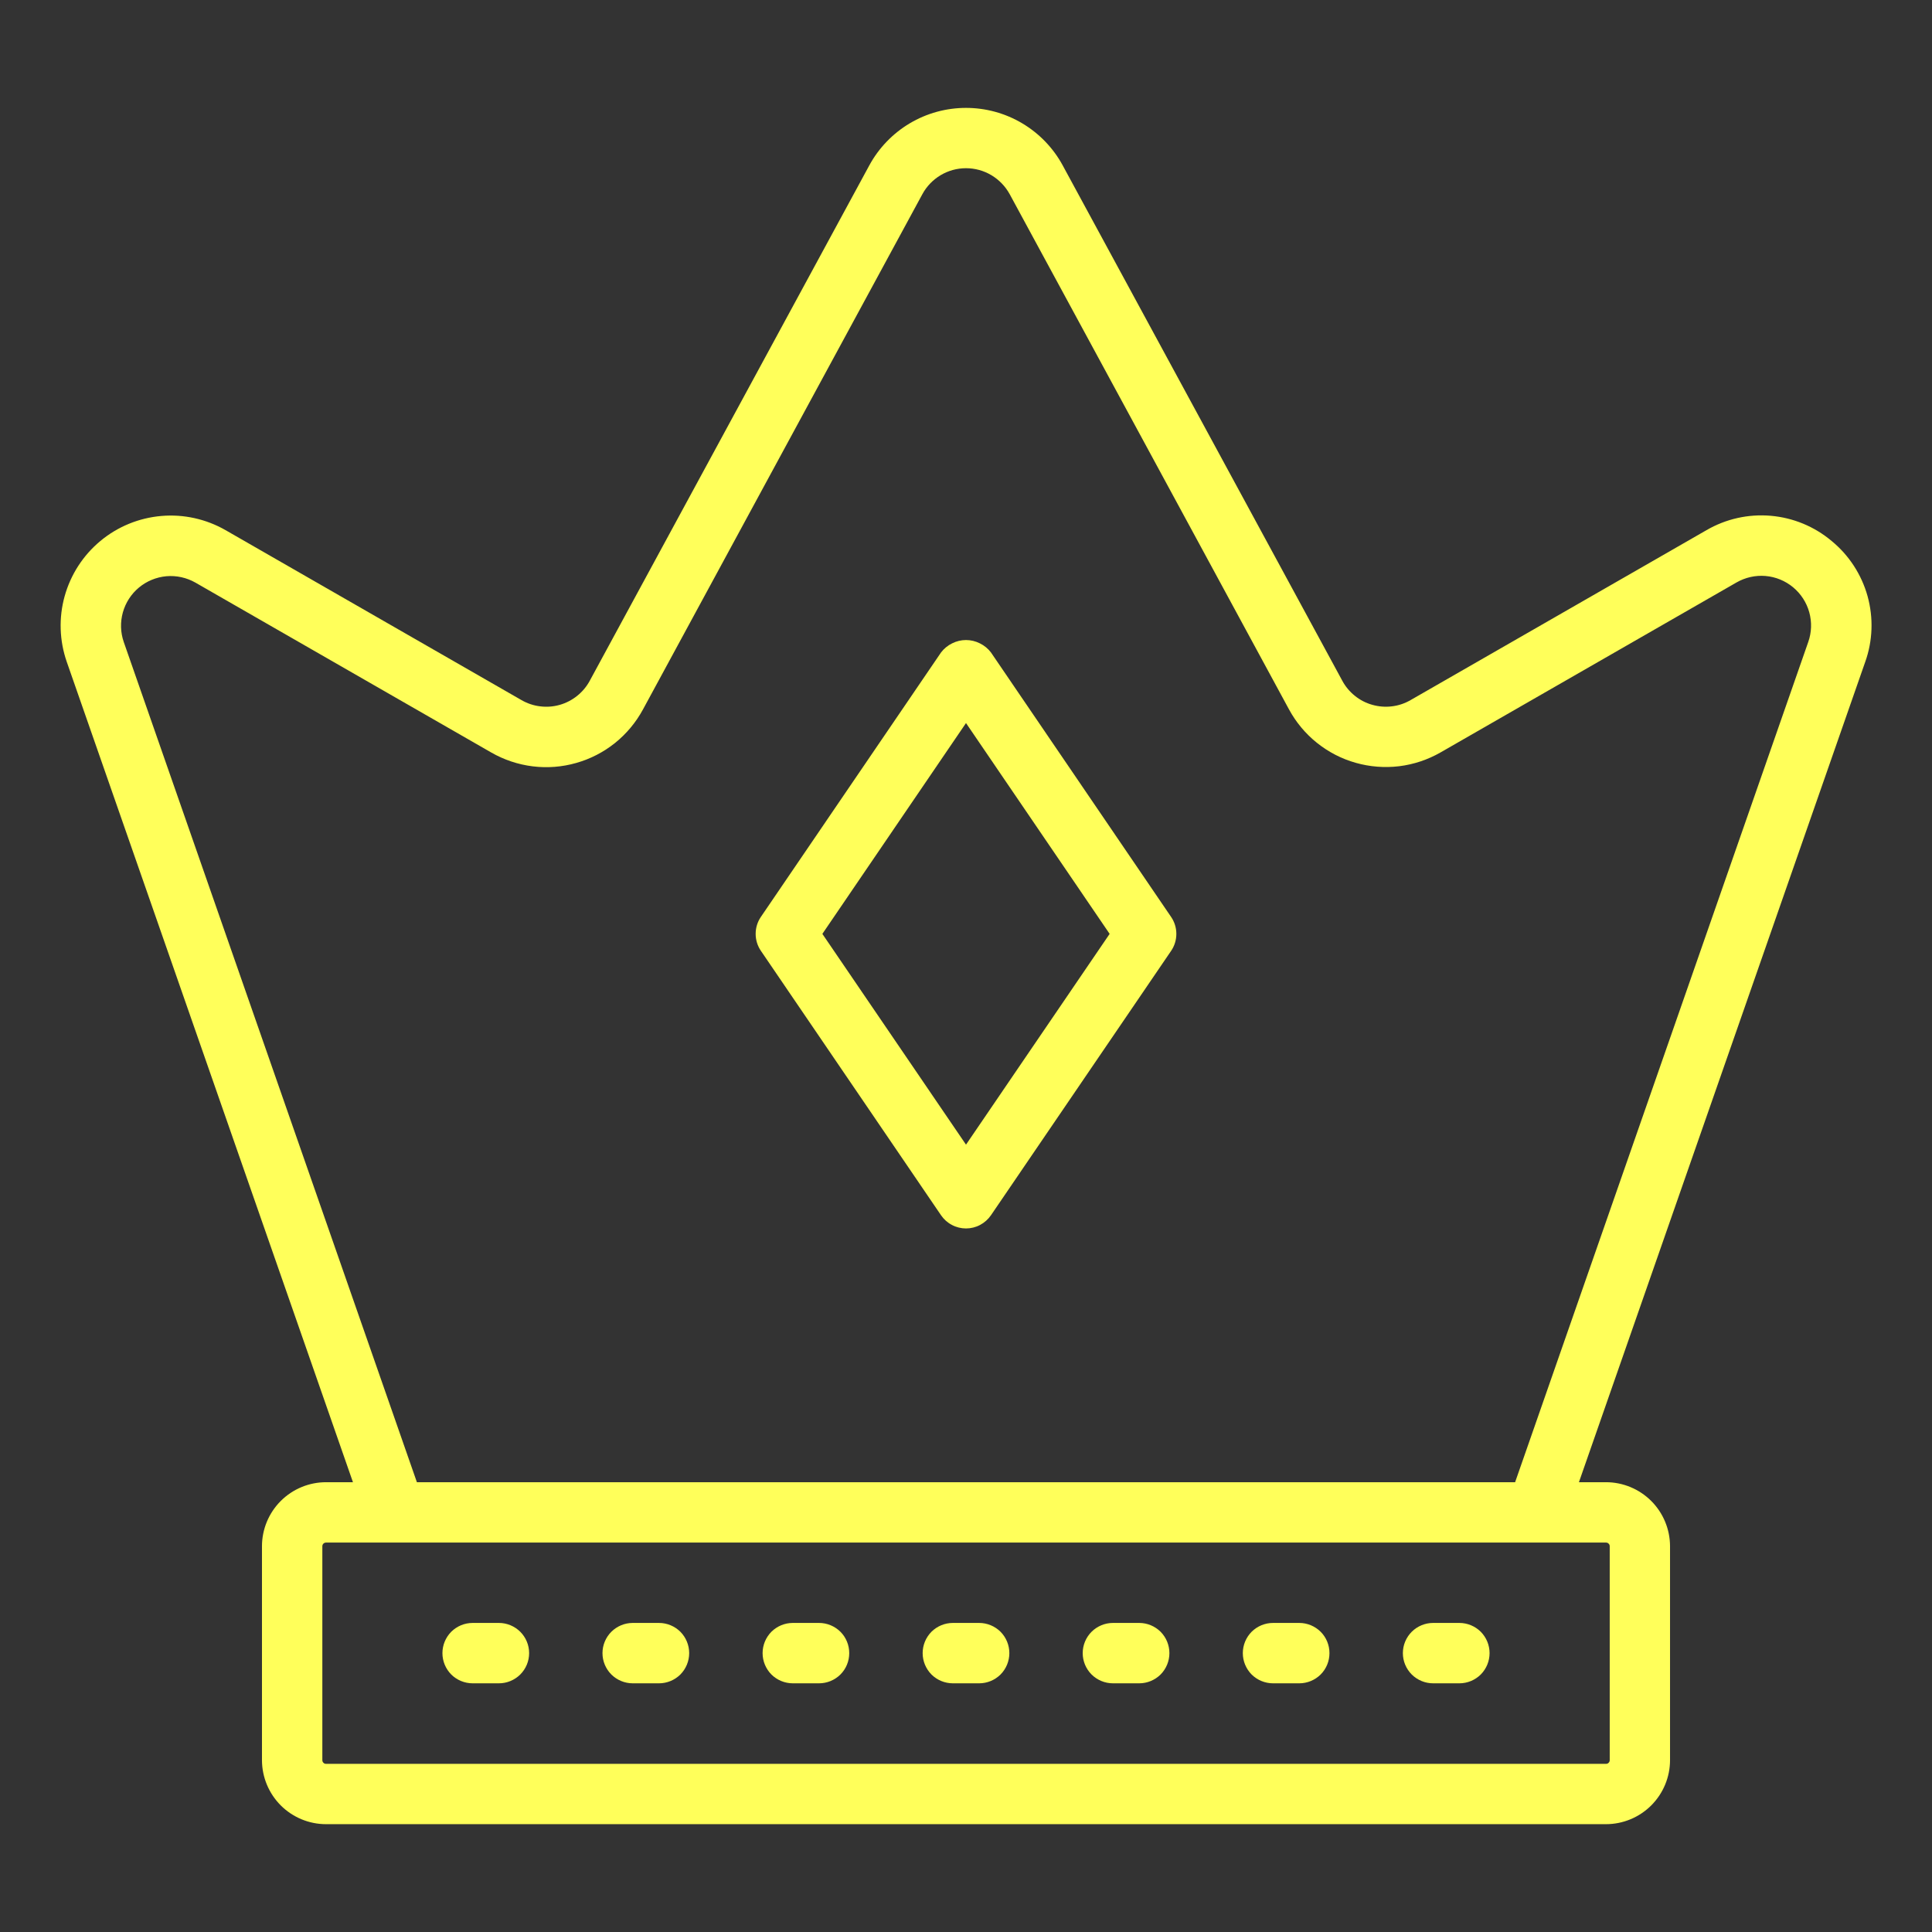
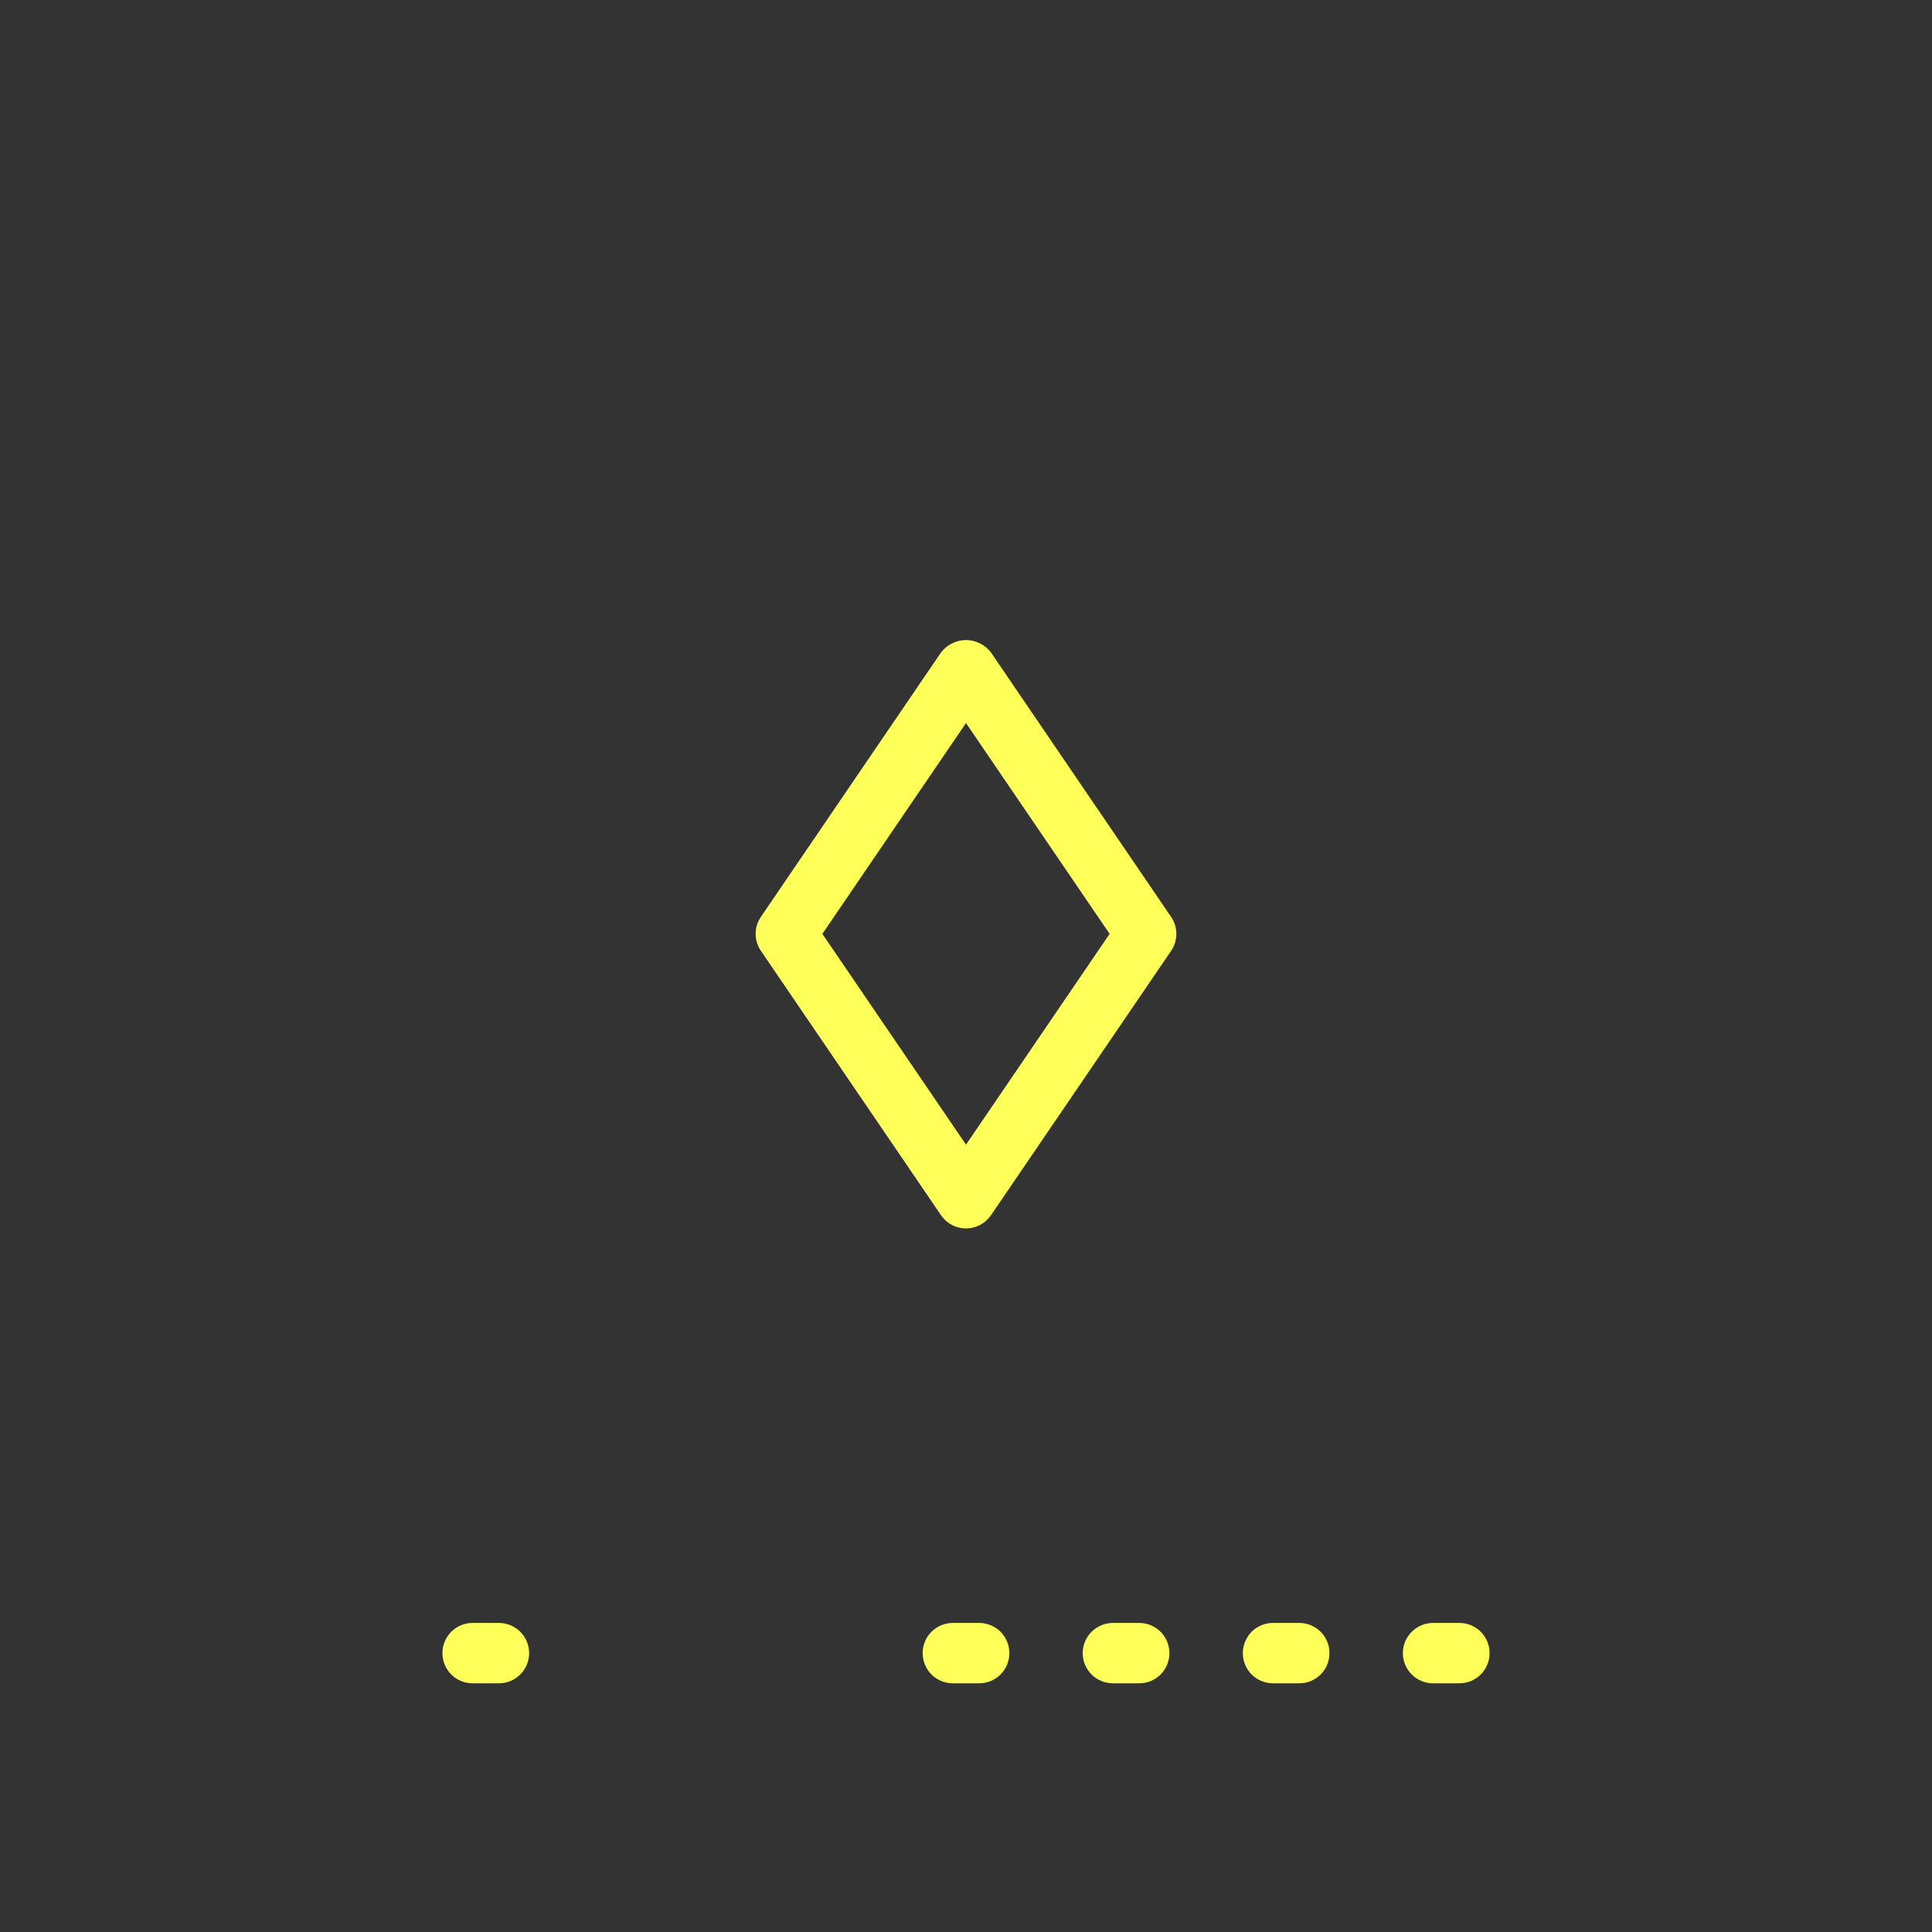
<svg xmlns="http://www.w3.org/2000/svg" width="32" height="32" viewBox="0 0 32 32" fill="none">
  <rect x="0" y="0" width="32" height="32" fill="#333333" stroke="none" />
-   <path d="M30.337 8.96C30.052 8.72 29.7 8.575 29.329 8.543C28.958 8.511 28.587 8.594 28.265 8.781L23.365 11.595C23.27 11.65 23.165 11.686 23.056 11.699C22.947 11.713 22.836 11.704 22.73 11.674C22.625 11.645 22.526 11.594 22.441 11.525C22.355 11.456 22.284 11.371 22.232 11.274L17.602 2.74C17.446 2.452 17.214 2.211 16.932 2.043C16.65 1.875 16.328 1.787 16 1.787C15.672 1.787 15.35 1.875 15.068 2.043C14.786 2.211 14.554 2.452 14.398 2.74L9.769 11.274C9.717 11.371 9.646 11.456 9.56 11.525C9.474 11.594 9.376 11.645 9.27 11.675C9.164 11.705 9.054 11.713 8.945 11.699C8.836 11.686 8.731 11.65 8.636 11.595L3.736 8.781C3.413 8.596 3.042 8.514 2.672 8.546C2.301 8.578 1.949 8.722 1.663 8.96C1.377 9.197 1.171 9.516 1.071 9.874C0.971 10.232 0.984 10.613 1.106 10.963L5.846 24.55H5.4C5.119 24.55 4.849 24.662 4.65 24.861C4.451 25.06 4.339 25.33 4.339 25.611V29.155C4.34 29.436 4.452 29.705 4.651 29.904C4.85 30.102 5.119 30.214 5.4 30.214H26.6C26.881 30.214 27.151 30.102 27.35 29.903C27.549 29.704 27.661 29.434 27.661 29.153V25.609C27.66 25.328 27.548 25.059 27.349 24.86C27.15 24.662 26.881 24.55 26.6 24.55H26.152L30.893 10.966C31.019 10.615 31.032 10.234 30.933 9.875C30.833 9.516 30.625 9.196 30.337 8.96ZM26.662 25.61V29.154C26.662 29.17 26.656 29.186 26.644 29.197C26.633 29.209 26.617 29.215 26.601 29.215H5.4C5.384 29.215 5.368 29.209 5.357 29.197C5.345 29.186 5.339 29.17 5.339 29.154V25.609C5.339 25.593 5.346 25.578 5.357 25.567C5.369 25.556 5.384 25.55 5.4 25.55H26.6C26.608 25.55 26.616 25.551 26.623 25.554C26.631 25.557 26.637 25.561 26.643 25.567C26.649 25.572 26.654 25.579 26.657 25.586C26.66 25.593 26.662 25.601 26.662 25.609V25.61ZM29.95 10.634L25.095 24.55H6.905L2.05 10.634C1.995 10.476 1.99 10.305 2.035 10.143C2.08 9.982 2.173 9.838 2.302 9.731C2.431 9.624 2.59 9.559 2.757 9.544C2.924 9.53 3.091 9.567 3.237 9.65L8.137 12.464C8.348 12.585 8.581 12.663 8.823 12.693C9.065 12.723 9.31 12.704 9.544 12.637C9.778 12.571 9.997 12.458 10.187 12.306C10.377 12.153 10.534 11.964 10.65 11.75L15.277 3.217C15.347 3.087 15.452 2.978 15.579 2.902C15.706 2.826 15.852 2.786 16 2.786C16.148 2.786 16.294 2.826 16.421 2.902C16.548 2.978 16.653 3.087 16.724 3.217L21.35 11.75C21.466 11.964 21.623 12.152 21.813 12.304C22.003 12.456 22.221 12.569 22.456 12.635C22.689 12.701 22.934 12.72 23.176 12.691C23.417 12.661 23.65 12.583 23.861 12.462L28.761 9.648C28.907 9.564 29.075 9.526 29.242 9.54C29.41 9.554 29.57 9.62 29.699 9.727C29.829 9.835 29.922 9.979 29.967 10.141C30.012 10.304 30.006 10.476 29.95 10.634Z" fill="#FFFF5A" />
  <path d="M16.413 10.806C16.365 10.743 16.302 10.691 16.23 10.656C16.159 10.62 16.08 10.601 16 10.601C15.92 10.601 15.841 10.62 15.77 10.656C15.698 10.691 15.635 10.743 15.587 10.806L12.603 15.186C12.546 15.269 12.516 15.367 12.516 15.468C12.516 15.568 12.546 15.666 12.603 15.749L15.587 20.129C15.633 20.196 15.694 20.251 15.767 20.289C15.838 20.327 15.919 20.347 16 20.347C16.081 20.347 16.162 20.327 16.233 20.289C16.305 20.251 16.367 20.196 16.413 20.129L19.397 15.75C19.454 15.667 19.484 15.569 19.484 15.468C19.484 15.368 19.454 15.27 19.397 15.187L16.413 10.806ZM16 18.959L13.621 15.468L16 11.976L18.379 15.468L16 18.959Z" fill="#FFFF5A" />
  <path d="M8.264 26.881H7.828C7.695 26.881 7.568 26.934 7.474 27.027C7.381 27.121 7.328 27.248 7.328 27.381C7.328 27.514 7.381 27.641 7.474 27.735C7.568 27.828 7.695 27.881 7.828 27.881H8.264C8.396 27.881 8.523 27.828 8.617 27.735C8.711 27.641 8.764 27.514 8.764 27.381C8.764 27.248 8.711 27.121 8.617 27.027C8.523 26.934 8.396 26.881 8.264 26.881Z" fill="#FFFF5A" />
-   <path d="M10.915 26.881H10.479C10.347 26.881 10.22 26.934 10.126 27.027C10.032 27.121 9.979 27.248 9.979 27.381C9.979 27.514 10.032 27.641 10.126 27.735C10.22 27.828 10.347 27.881 10.479 27.881H10.915C11.048 27.881 11.175 27.828 11.269 27.735C11.362 27.641 11.415 27.514 11.415 27.381C11.415 27.248 11.362 27.121 11.269 27.027C11.175 26.934 11.048 26.881 10.915 26.881Z" fill="#FFFF5A" />
-   <path d="M13.566 26.881H13.131C12.998 26.881 12.871 26.934 12.777 27.027C12.684 27.121 12.631 27.248 12.631 27.381C12.631 27.514 12.684 27.641 12.777 27.735C12.871 27.828 12.998 27.881 13.131 27.881H13.566C13.699 27.881 13.826 27.828 13.92 27.735C14.014 27.641 14.066 27.514 14.066 27.381C14.066 27.248 14.014 27.121 13.92 27.027C13.826 26.934 13.699 26.881 13.566 26.881Z" fill="#FFFF5A" />
  <path d="M16.218 26.881H15.782C15.649 26.881 15.522 26.934 15.428 27.027C15.335 27.121 15.282 27.248 15.282 27.381C15.282 27.514 15.335 27.641 15.428 27.735C15.522 27.828 15.649 27.881 15.782 27.881H16.218C16.351 27.881 16.478 27.828 16.572 27.735C16.665 27.641 16.718 27.514 16.718 27.381C16.718 27.248 16.665 27.121 16.572 27.027C16.478 26.934 16.351 26.881 16.218 26.881Z" fill="#FFFF5A" />
  <path d="M18.869 26.881H18.433C18.301 26.881 18.174 26.934 18.08 27.027C17.986 27.121 17.933 27.248 17.933 27.381C17.933 27.514 17.986 27.641 18.08 27.735C18.174 27.828 18.301 27.881 18.433 27.881H18.869C19.002 27.881 19.129 27.828 19.223 27.735C19.316 27.641 19.369 27.514 19.369 27.381C19.369 27.248 19.316 27.121 19.223 27.027C19.129 26.934 19.002 26.881 18.869 26.881Z" fill="#FFFF5A" />
  <path d="M21.52 26.881H21.085C20.952 26.881 20.825 26.934 20.731 27.027C20.638 27.121 20.585 27.248 20.585 27.381C20.585 27.514 20.638 27.641 20.731 27.735C20.825 27.828 20.952 27.881 21.085 27.881H21.52C21.653 27.881 21.78 27.828 21.874 27.735C21.968 27.641 22.02 27.514 22.02 27.381C22.02 27.248 21.968 27.121 21.874 27.027C21.78 26.934 21.653 26.881 21.52 26.881Z" fill="#FFFF5A" />
  <path d="M24.172 26.881H23.736C23.604 26.881 23.477 26.934 23.383 27.027C23.289 27.121 23.236 27.248 23.236 27.381C23.236 27.514 23.289 27.641 23.383 27.735C23.477 27.828 23.604 27.881 23.736 27.881H24.172C24.305 27.881 24.432 27.828 24.526 27.735C24.619 27.641 24.672 27.514 24.672 27.381C24.672 27.248 24.619 27.121 24.526 27.027C24.432 26.934 24.305 26.881 24.172 26.881Z" fill="#FFFF5A" />
</svg>